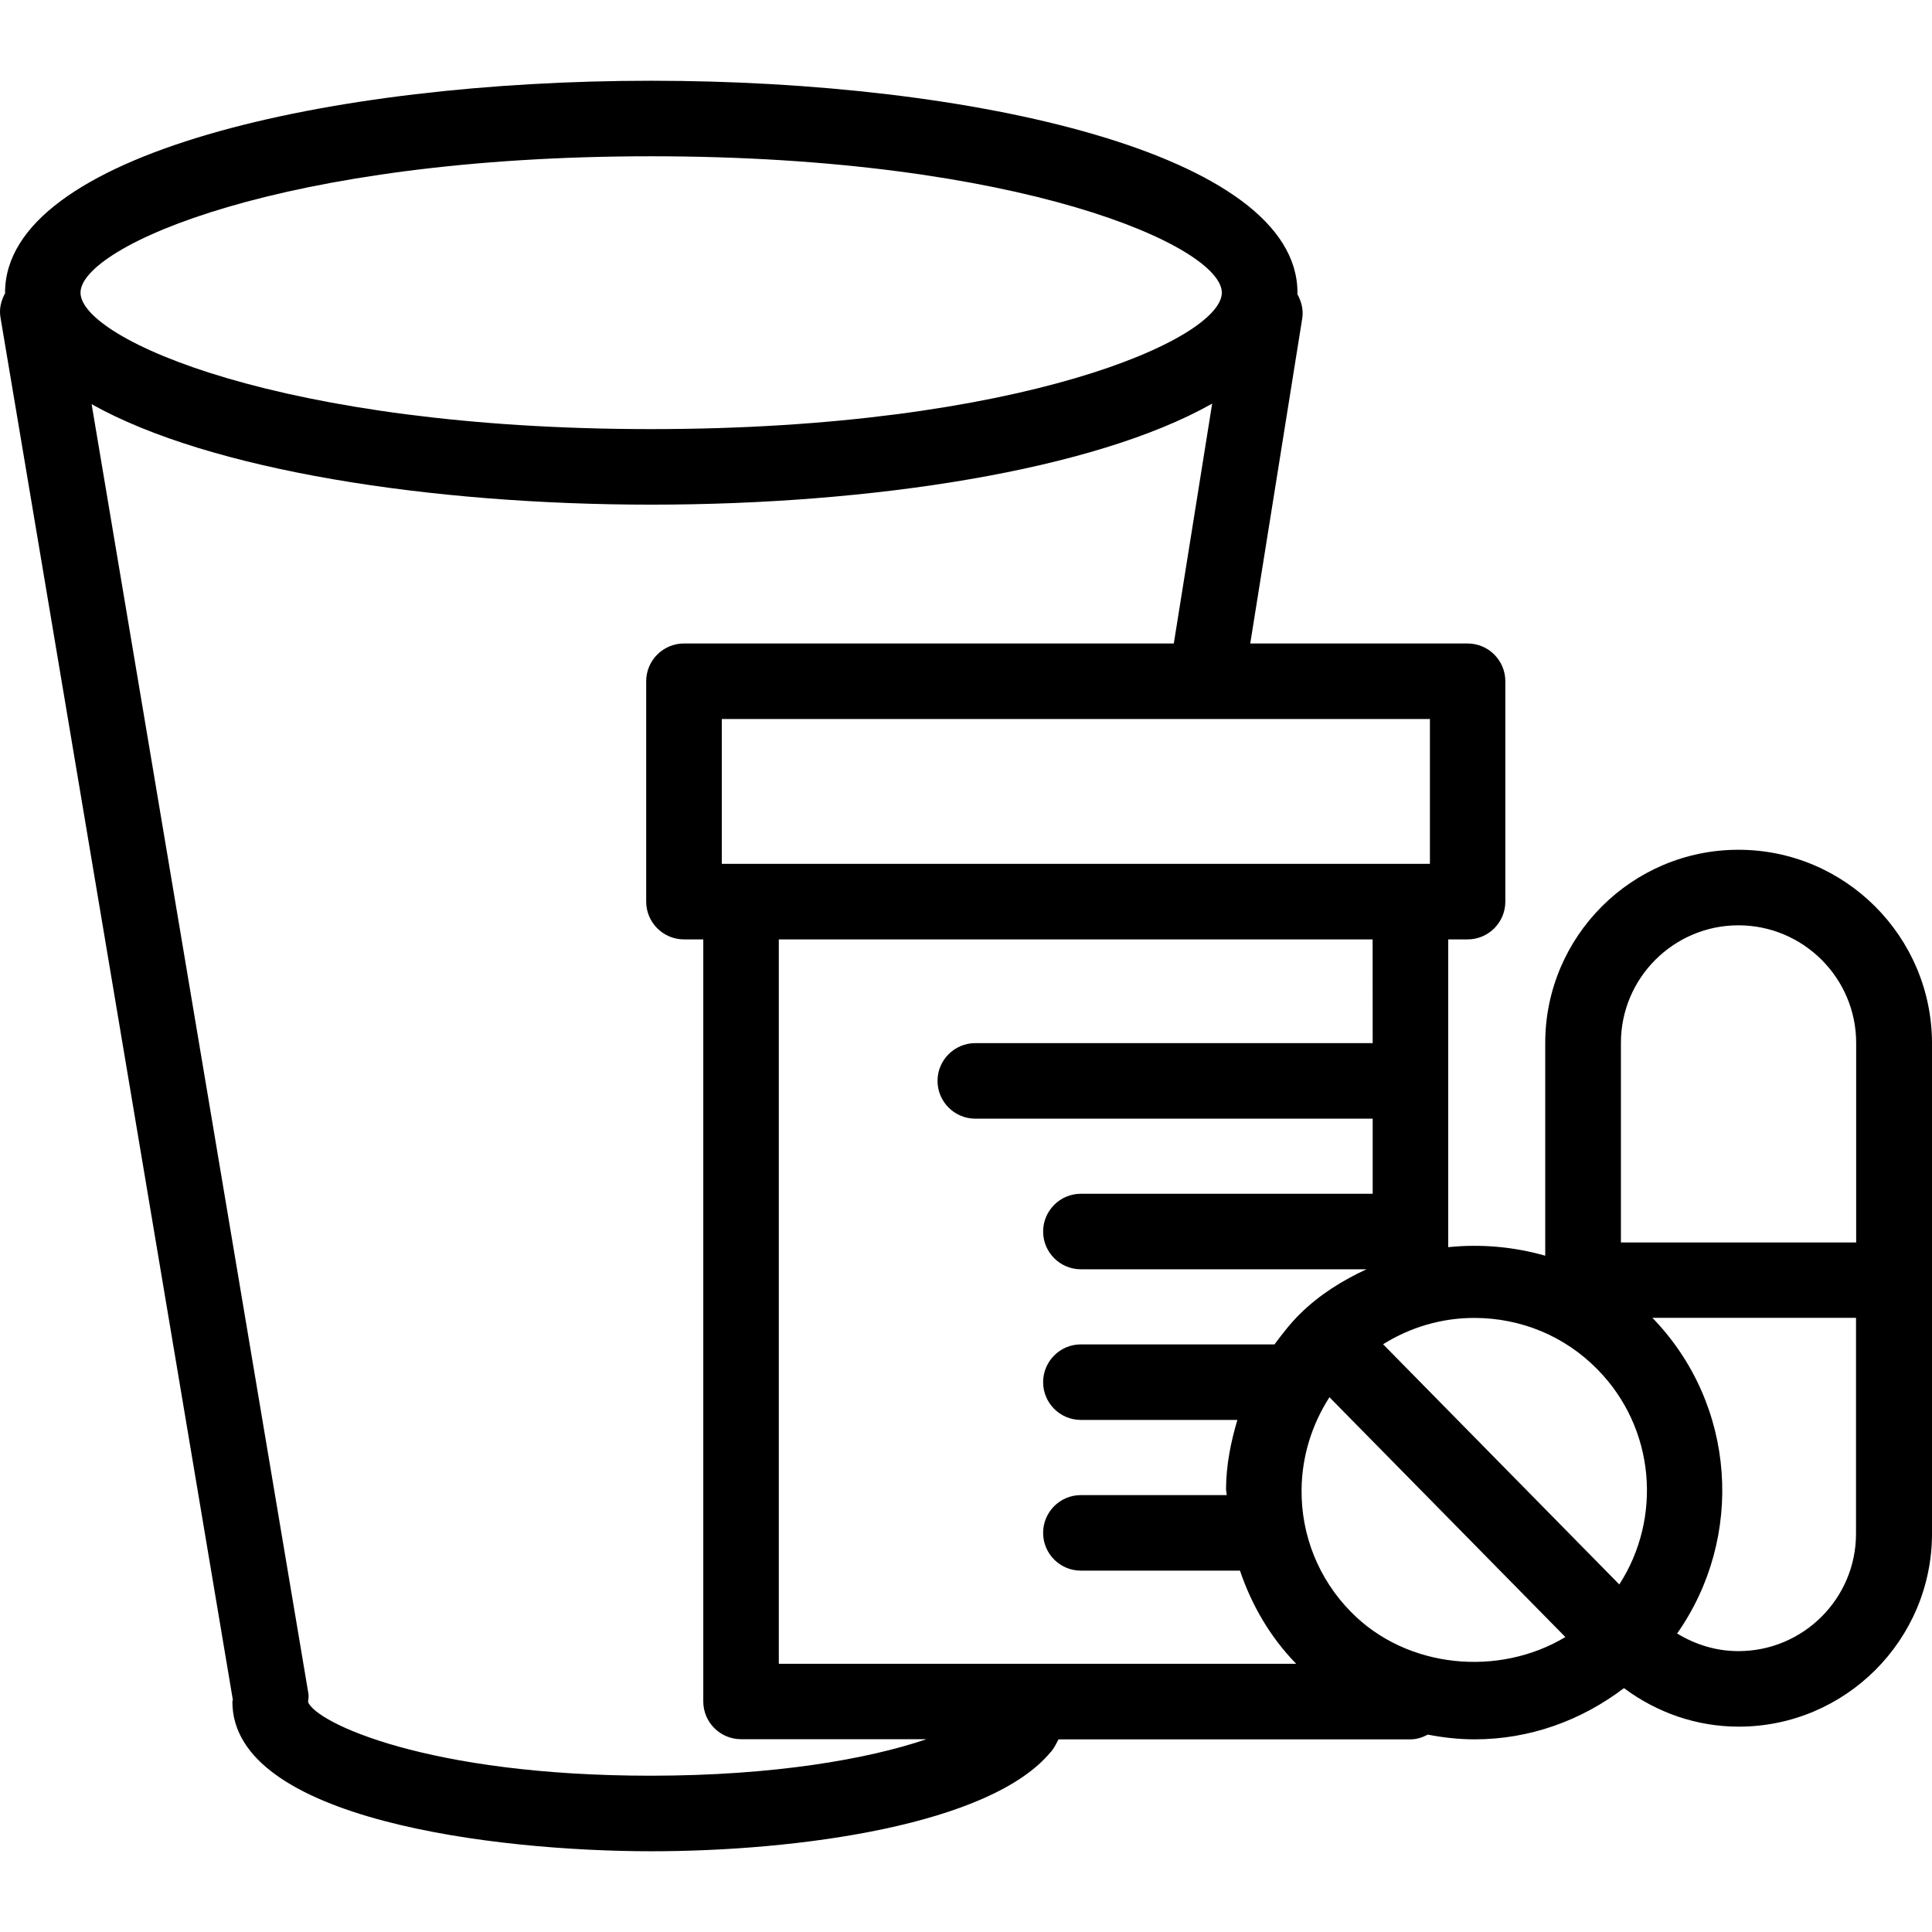
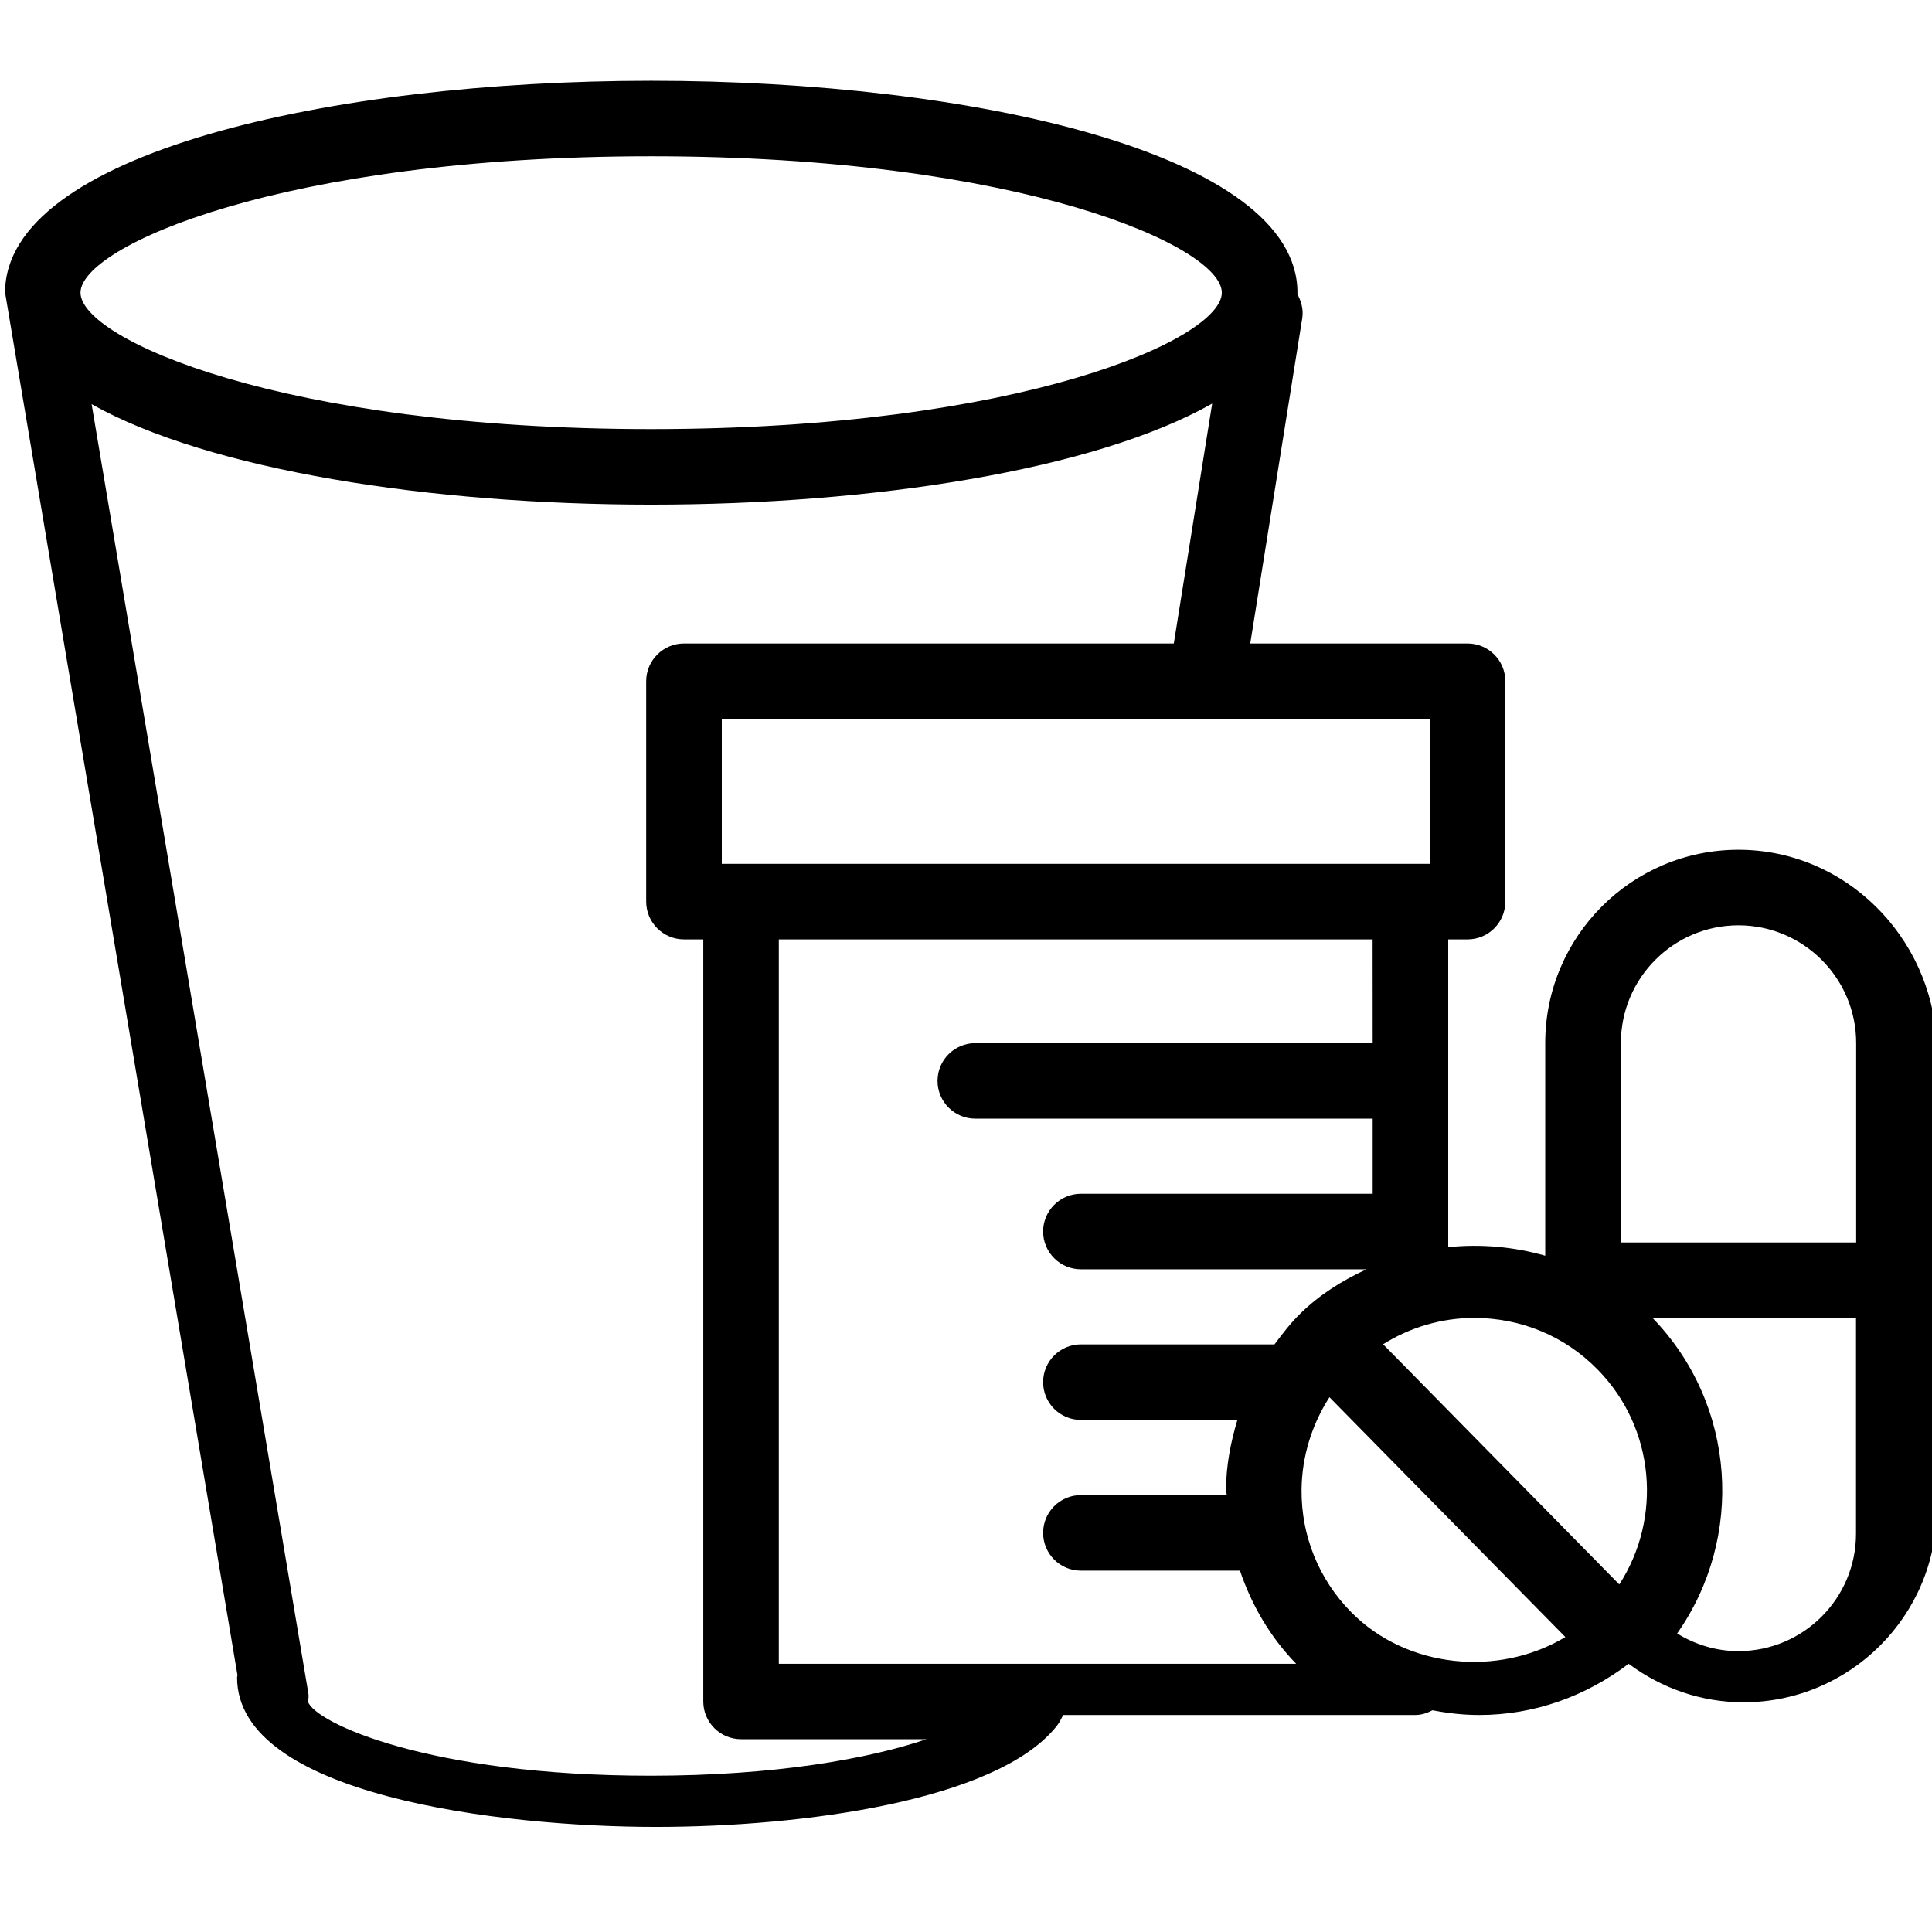
<svg xmlns="http://www.w3.org/2000/svg" fill="#000000" version="1.1" id="Capa_1" width="800px" height="800px" viewBox="0 0 154.803 154.802" xml:space="preserve">
  <g>
-     <path d="M139.293,68.088c-8.535,0-15.48,6.945-15.48,15.48v17.047c-2.529-0.722-5.166-0.952-7.772-0.686V75.27h1.549   c1.673,0,3.026-1.359,3.026-3.029V54.585c0-1.67-1.354-3.026-3.026-3.026h-17.413l4.167-26.058   c0.112-0.706-0.083-1.371-0.396-1.947c0-0.036,0.012-0.068,0.012-0.104c0-11.147-26.049-16.981-51.779-16.981   S0.405,12.303,0.405,23.451c0,0.012,0.009,0.023,0.009,0.035c-0.322,0.583-0.497,1.247-0.375,1.951l18.616,110.75   c-0.006,0.059-0.035,0.117-0.035,0.165c0,9.457,21.086,11.981,33.561,11.981c11.771,0,27.196-2.093,32.025-7.974   c0.012-0.013,0.023-0.013,0.035-0.024l0.006-0.012c0.012,0,0.012,0,0.012-0.012c0.026-0.023,0.026-0.053,0.051-0.076   c0.213-0.272,0.346-0.58,0.505-0.869h28.206c0.509,0,0.952-0.154,1.384-0.379c1.217,0.236,2.47,0.379,3.747,0.379   c4.397,0,8.523-1.49,11.969-4.103c2.648,1.969,5.828,3.086,9.197,3.086c8.535,0,15.486-6.939,15.486-15.475V83.557   C154.773,75.034,147.84,68.088,139.293,68.088z M139.293,74.141c5.195,0,9.434,4.227,9.434,9.428v15.983h-18.85V83.569   C129.871,78.368,134.104,74.141,139.293,74.141z M128.01,109.736c4.622,4.705,5.178,11.898,1.737,17.218l-18.926-19.245   c2.175-1.359,4.681-2.11,7.306-2.11C121.88,105.604,125.391,107.058,128.01,109.736z M109.987,83.581H78.146   c-1.67,0-3.026,1.359-3.026,3.026s1.356,3.026,3.026,3.026h31.841v6.018H86.604c-1.667,0-3.023,1.359-3.023,3.026   c0,1.666,1.356,3.025,3.023,3.025h22.887c-1.927,0.893-3.747,2.021-5.313,3.559c-0.774,0.757-1.425,1.613-2.058,2.459H86.604   c-1.667,0-3.023,1.359-3.023,3.026c0,1.673,1.356,3.026,3.023,3.026h12.543c-0.532,1.785-0.898,3.617-0.91,5.521   c0,0.172,0.047,0.331,0.053,0.503H86.604c-1.667,0-3.023,1.354-3.023,3.025c0,1.674,1.356,3.027,3.023,3.027h12.75   c0.934,2.76,2.411,5.313,4.504,7.465H62.403V75.27h47.579L109.987,83.581L109.987,83.581z M114.574,69.214h-56.74V57.612h56.74   V69.214z M52.174,12.521c29.592,0,45.726,7.22,45.726,10.929c0,3.712-16.134,10.932-45.726,10.932   c-29.586,0-45.723-7.22-45.723-10.932C6.458,19.742,22.594,12.521,52.174,12.521z M24.684,136.364   c0.018-0.225,0.074-0.449,0.023-0.686L7.341,32.385c9.454,5.308,27.213,8.05,44.839,8.05c17.679,0,35.518-2.754,44.946-8.098   l-3.074,19.222h-39.25c-1.664,0-3.026,1.356-3.026,3.026v17.655c0,1.67,1.362,3.029,3.026,3.029h1.549v61.059   c0,1.679,1.362,3.026,3.026,3.026h14.86c-4.696,1.596-12.215,2.92-22.062,2.926C34.259,142.287,25.271,138.019,24.684,136.364z    M108.262,129.17c-2.595-2.63-4.008-6.124-3.973-9.817c0.03-2.666,0.822-5.201,2.234-7.4l18.903,19.216   C120.083,134.378,112.719,133.705,108.262,129.17z M139.293,132.297c-1.762,0-3.434-0.509-4.912-1.413   c5.396-7.678,4.771-18.317-1.979-25.292h16.313v17.283C148.721,128.077,144.494,132.297,139.293,132.297z" />
+     <path d="M139.293,68.088c-8.535,0-15.48,6.945-15.48,15.48v17.047c-2.529-0.722-5.166-0.952-7.772-0.686V75.27h1.549   c1.673,0,3.026-1.359,3.026-3.029V54.585c0-1.67-1.354-3.026-3.026-3.026h-17.413l4.167-26.058   c0.112-0.706-0.083-1.371-0.396-1.947c0-0.036,0.012-0.068,0.012-0.104c0-11.147-26.049-16.981-51.779-16.981   S0.405,12.303,0.405,23.451c0,0.012,0.009,0.023,0.009,0.035l18.616,110.75   c-0.006,0.059-0.035,0.117-0.035,0.165c0,9.457,21.086,11.981,33.561,11.981c11.771,0,27.196-2.093,32.025-7.974   c0.012-0.013,0.023-0.013,0.035-0.024l0.006-0.012c0.012,0,0.012,0,0.012-0.012c0.026-0.023,0.026-0.053,0.051-0.076   c0.213-0.272,0.346-0.58,0.505-0.869h28.206c0.509,0,0.952-0.154,1.384-0.379c1.217,0.236,2.47,0.379,3.747,0.379   c4.397,0,8.523-1.49,11.969-4.103c2.648,1.969,5.828,3.086,9.197,3.086c8.535,0,15.486-6.939,15.486-15.475V83.557   C154.773,75.034,147.84,68.088,139.293,68.088z M139.293,74.141c5.195,0,9.434,4.227,9.434,9.428v15.983h-18.85V83.569   C129.871,78.368,134.104,74.141,139.293,74.141z M128.01,109.736c4.622,4.705,5.178,11.898,1.737,17.218l-18.926-19.245   c2.175-1.359,4.681-2.11,7.306-2.11C121.88,105.604,125.391,107.058,128.01,109.736z M109.987,83.581H78.146   c-1.67,0-3.026,1.359-3.026,3.026s1.356,3.026,3.026,3.026h31.841v6.018H86.604c-1.667,0-3.023,1.359-3.023,3.026   c0,1.666,1.356,3.025,3.023,3.025h22.887c-1.927,0.893-3.747,2.021-5.313,3.559c-0.774,0.757-1.425,1.613-2.058,2.459H86.604   c-1.667,0-3.023,1.359-3.023,3.026c0,1.673,1.356,3.026,3.023,3.026h12.543c-0.532,1.785-0.898,3.617-0.91,5.521   c0,0.172,0.047,0.331,0.053,0.503H86.604c-1.667,0-3.023,1.354-3.023,3.025c0,1.674,1.356,3.027,3.023,3.027h12.75   c0.934,2.76,2.411,5.313,4.504,7.465H62.403V75.27h47.579L109.987,83.581L109.987,83.581z M114.574,69.214h-56.74V57.612h56.74   V69.214z M52.174,12.521c29.592,0,45.726,7.22,45.726,10.929c0,3.712-16.134,10.932-45.726,10.932   c-29.586,0-45.723-7.22-45.723-10.932C6.458,19.742,22.594,12.521,52.174,12.521z M24.684,136.364   c0.018-0.225,0.074-0.449,0.023-0.686L7.341,32.385c9.454,5.308,27.213,8.05,44.839,8.05c17.679,0,35.518-2.754,44.946-8.098   l-3.074,19.222h-39.25c-1.664,0-3.026,1.356-3.026,3.026v17.655c0,1.67,1.362,3.029,3.026,3.029h1.549v61.059   c0,1.679,1.362,3.026,3.026,3.026h14.86c-4.696,1.596-12.215,2.92-22.062,2.926C34.259,142.287,25.271,138.019,24.684,136.364z    M108.262,129.17c-2.595-2.63-4.008-6.124-3.973-9.817c0.03-2.666,0.822-5.201,2.234-7.4l18.903,19.216   C120.083,134.378,112.719,133.705,108.262,129.17z M139.293,132.297c-1.762,0-3.434-0.509-4.912-1.413   c5.396-7.678,4.771-18.317-1.979-25.292h16.313v17.283C148.721,128.077,144.494,132.297,139.293,132.297z" />
  </g>
</svg>